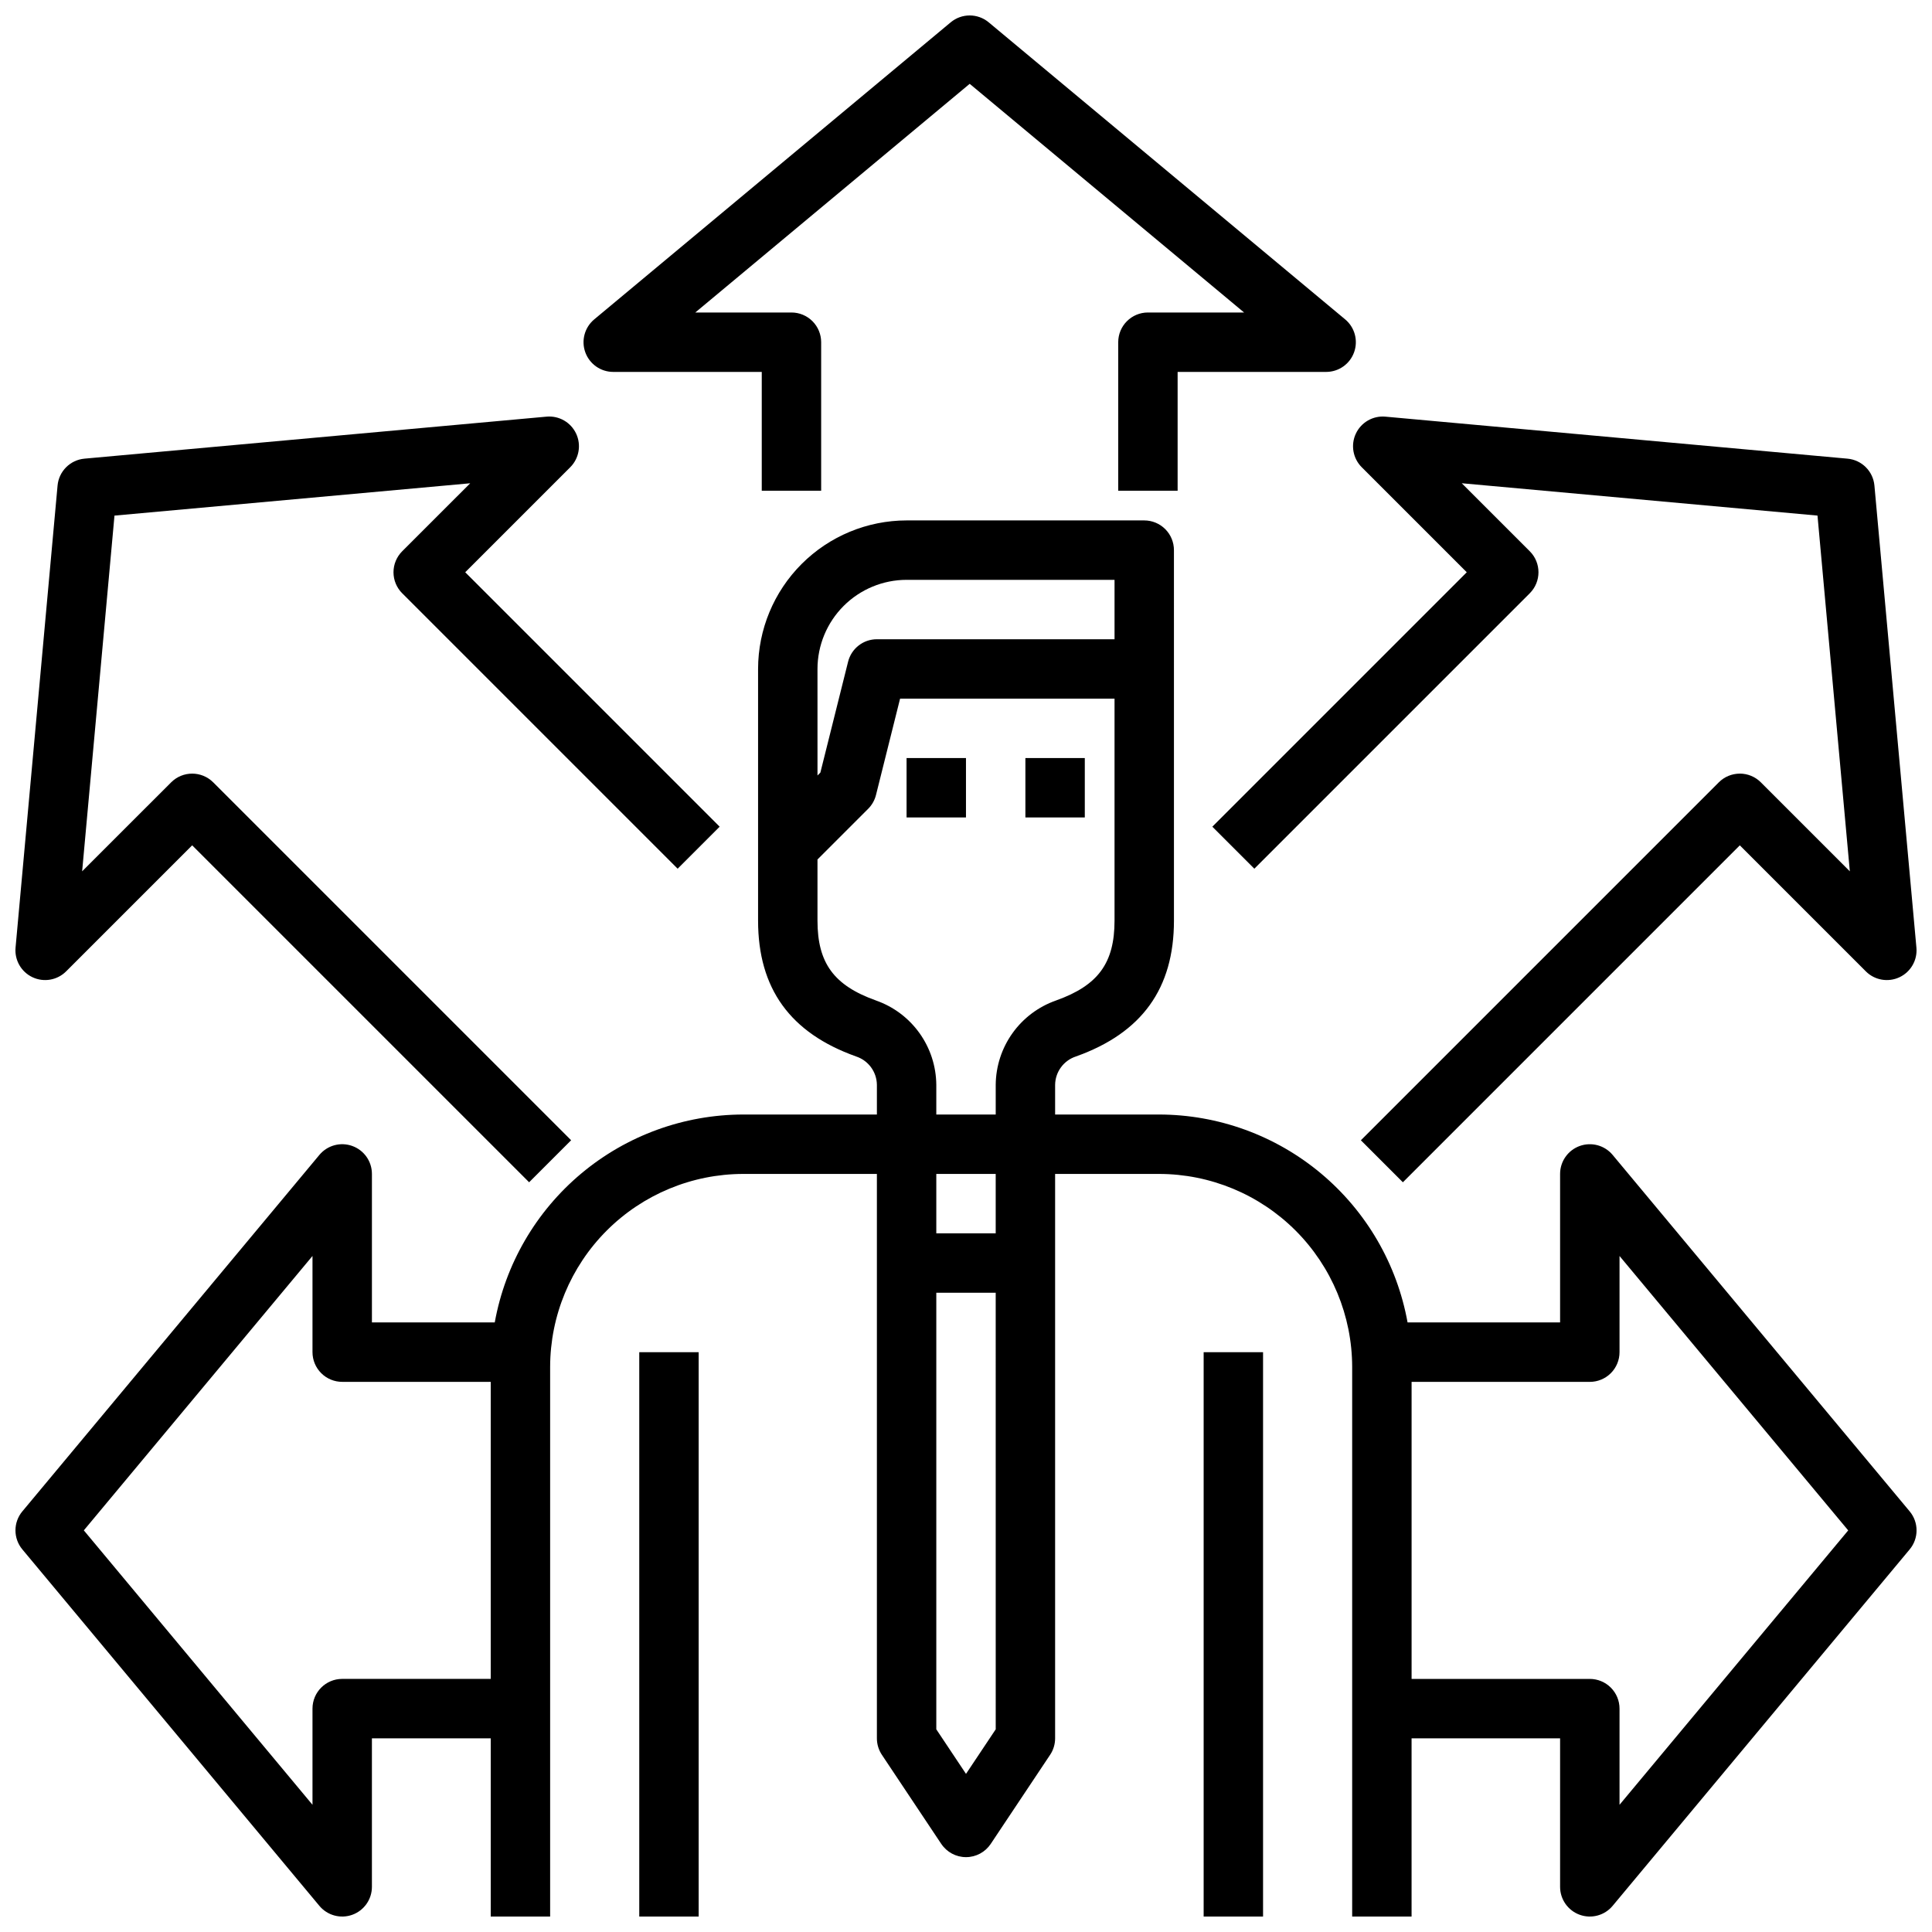
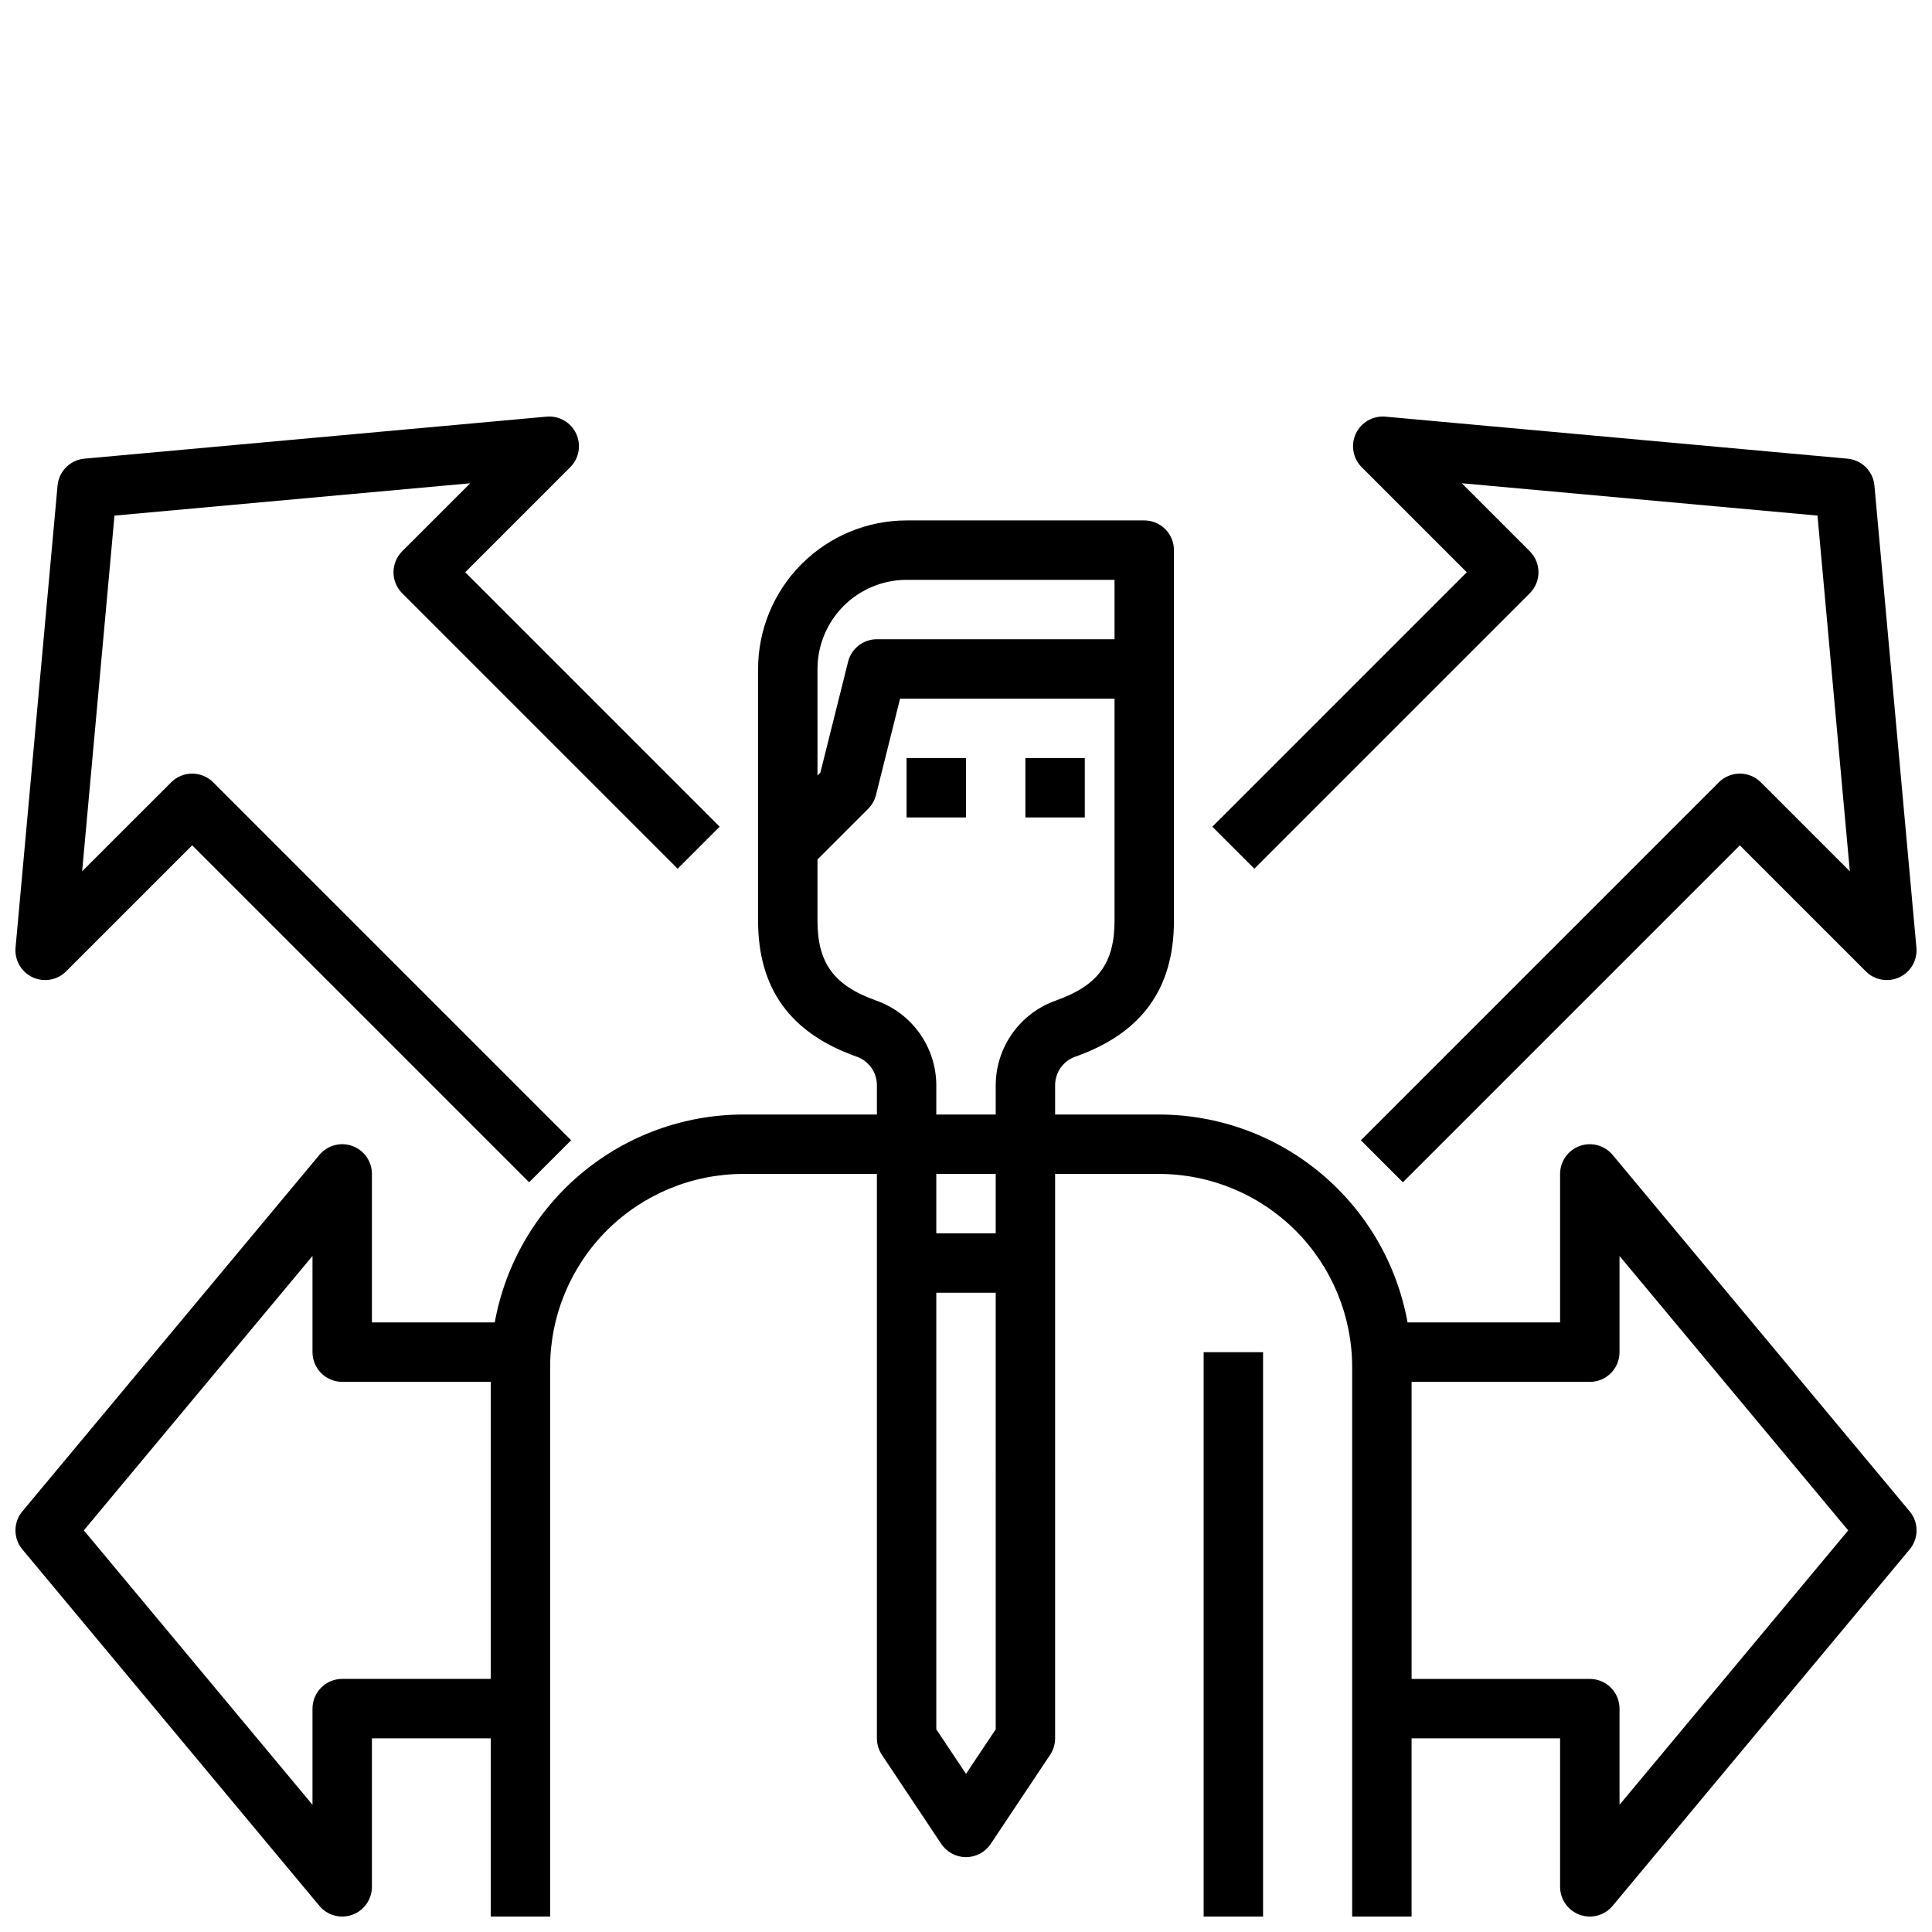
<svg xmlns="http://www.w3.org/2000/svg" width="800px" height="800px" version="1.1" viewBox="144 144 512 512">
  <defs>
    <clipPath id="f">
      <path d="m313 502h17v149.9h-17z" />
    </clipPath>
    <clipPath id="e">
      <path d="m462 502h17v149.9h-17z" />
    </clipPath>
    <clipPath id="d">
-       <path d="m298 148.09h206v126.91h-206z" />
-     </clipPath>
+       </clipPath>
    <clipPath id="c">
      <path d="m465 254h186.9v204h-186.9z" />
    </clipPath>
    <clipPath id="b">
      <path d="m148.09 281h503.81v370.9h-503.81z" />
    </clipPath>
    <clipPath id="a">
      <path d="m148.09 254h186.91v204h-186.91z" />
    </clipPath>
  </defs>
  <g clip-path="url(#f)">
-     <path d="m313.41 502.34h15.742v149.57h-15.742z" />
-   </g>
+     </g>
  <g clip-path="url(#e)">
    <path d="m462.98 502.34h15.742v149.57h-15.742z" />
  </g>
  <path d="m384.25 344.89h15.742v15.742h-15.742z" />
  <path d="m415.74 344.89h15.742v15.742h-15.742z" />
  <g clip-path="url(#d)">
-     <path d="m440.34 234.69v39.359h15.742v-31.488h39.359c3.316 0 6.277-2.074 7.402-5.191 1.129-3.117 0.188-6.606-2.359-8.73l-94.465-78.719c-2.922-2.434-7.16-2.434-10.078 0l-94.465 78.719c-2.547 2.125-3.492 5.613-2.363 8.73 1.129 3.113 4.086 5.191 7.402 5.191h39.359v31.488h15.742v-39.359c0-2.09-0.828-4.09-2.305-5.566-1.477-1.477-3.477-2.309-5.566-2.309h-25.484l72.719-60.598 72.715 60.598h-25.484c-4.348 0-7.871 3.527-7.871 7.875z" />
-   </g>
+     </g>
  <g clip-path="url(#c)">
    <path d="m605.07 349.02c-2.09 0-4.094 0.828-5.566 2.305l-94.859 94.859 11.133 11.133 89.293-89.293 33.398 33.398h-0.004c2.344 2.344 5.906 2.965 8.906 1.562 3.004-1.406 4.801-4.543 4.5-7.844l-11.129-122.46c-0.344-3.785-3.344-6.785-7.125-7.129l-122.46-11.133c-3.301-0.301-6.438 1.5-7.844 4.5-1.406 3.004-0.781 6.562 1.562 8.906l27.832 27.832-67.426 67.426 11.133 11.133 72.992-72.992c3.074-3.074 3.074-8.059 0-11.133l-18.023-18.023 94.273 8.57 8.57 94.273-23.59-23.59c-1.477-1.477-3.481-2.305-5.566-2.305z" />
  </g>
  <g clip-path="url(#b)">
    <path d="m228.64 649.07c2.125 2.547 5.613 3.492 8.73 2.363 3.117-1.129 5.191-4.086 5.191-7.402v-39.359h31.488v47.23h15.742v-145.63c0.016-13.566 5.414-26.57 15.004-36.164 9.594-9.59 22.598-14.988 36.164-15.004h35.426v149.57c0 1.555 0.461 3.074 1.32 4.367l15.742 23.617 0.004-0.004c1.461 2.191 3.918 3.508 6.551 3.508s5.09-1.316 6.551-3.508l15.742-23.617v0.004c0.863-1.293 1.32-2.812 1.32-4.367v-149.57h27.555c13.566 0.016 26.57 5.414 36.164 15.004 9.59 9.594 14.988 22.598 15.004 36.164v145.63h15.742v-47.23h39.359v39.359c0 3.316 2.078 6.273 5.195 7.402 3.113 1.129 6.606 0.184 8.727-2.363l78.719-94.465c2.434-2.918 2.434-7.16 0-10.078l-78.719-94.465c-2.121-2.547-5.613-3.488-8.727-2.363-3.117 1.129-5.195 4.09-5.195 7.402v39.359h-40.422c-2.789-15.438-10.906-29.41-22.941-39.48-12.031-10.07-27.219-15.598-42.906-15.621h-27.555v-7.871c0.043-3.43 2.262-6.449 5.519-7.516 17.477-6.227 25.973-18.008 25.973-36.004l-0.004-98.18c0-2.086-0.828-4.09-2.305-5.566-1.477-1.477-3.477-2.305-5.566-2.305h-62.977c-10.434 0.012-20.438 4.164-27.816 11.543-7.379 7.379-11.531 17.383-11.543 27.816v66.688c0 18 8.496 29.777 25.969 36.004v0.004c3.258 1.066 5.477 4.086 5.519 7.516v7.871h-35.426c-15.688 0.023-30.875 5.551-42.906 15.621-12.035 10.07-20.152 24.043-22.941 39.48h-32.551v-39.359c0-3.312-2.074-6.273-5.191-7.402-3.117-1.129-6.606-0.184-8.73 2.363l-78.719 94.465c-2.434 2.918-2.434 7.16 0 10.078zm336.68-138.86c2.086 0 4.09-0.828 5.566-2.305 1.477-1.477 2.305-3.481 2.305-5.566v-25.488l60.602 72.719-60.602 72.719v-25.484c0-2.09-0.828-4.09-2.305-5.566-1.477-1.477-3.481-2.309-5.566-2.309h-47.234v-78.719zm-173.19-55.105h15.742v15.742l-15.742 0.004zm7.871 158.99-7.871-11.809v-115.7h15.742l0.004 115.7zm-39.359-292.82c0.008-6.262 2.5-12.262 6.926-16.691 4.43-4.426 10.43-6.918 16.691-6.922h55.105v15.742h-62.977c-3.613 0-6.762 2.457-7.637 5.965l-7.344 29.375-0.762 0.762zm15.512 87.863c-11.16-3.977-15.512-9.914-15.512-21.172v-16.195l13.441-13.441c1.008-1.008 1.719-2.273 2.066-3.656l6.383-25.527h56.832v58.816c0 11.262-4.348 17.199-15.512 21.176v0.004c-4.641 1.625-8.664 4.644-11.523 8.645-2.859 3.996-4.414 8.781-4.453 13.699v7.871h-15.746v-7.871c-0.039-4.918-1.594-9.703-4.453-13.699-2.859-4-6.883-7.019-11.523-8.645zm-149.34 67.707v25.488c0 2.086 0.832 4.09 2.309 5.566 1.477 1.477 3.477 2.305 5.566 2.305h39.359v78.719h-39.359c-4.348 0-7.875 3.527-7.875 7.875v25.484l-60.598-72.719z" />
  </g>
  <g clip-path="url(#a)">
    <path d="m250.59 301.22 72.992 72.992 11.133-11.133-67.426-67.426 27.832-27.832c2.344-2.344 2.969-5.902 1.562-8.906-1.406-3-4.539-4.801-7.84-4.5l-122.46 11.133c-3.785 0.344-6.785 3.344-7.129 7.129l-11.133 122.46c-0.297 3.301 1.5 6.438 4.504 7.844 3 1.406 6.559 0.781 8.902-1.562l33.402-33.398 89.293 89.293 11.133-11.133-94.859-94.859c-3.074-3.07-8.059-3.07-11.133 0l-23.594 23.586 8.57-94.266 94.273-8.57-18.023 18.016c-1.477 1.477-2.309 3.481-2.309 5.566 0 2.09 0.832 4.094 2.309 5.57z" />
  </g>
</svg>